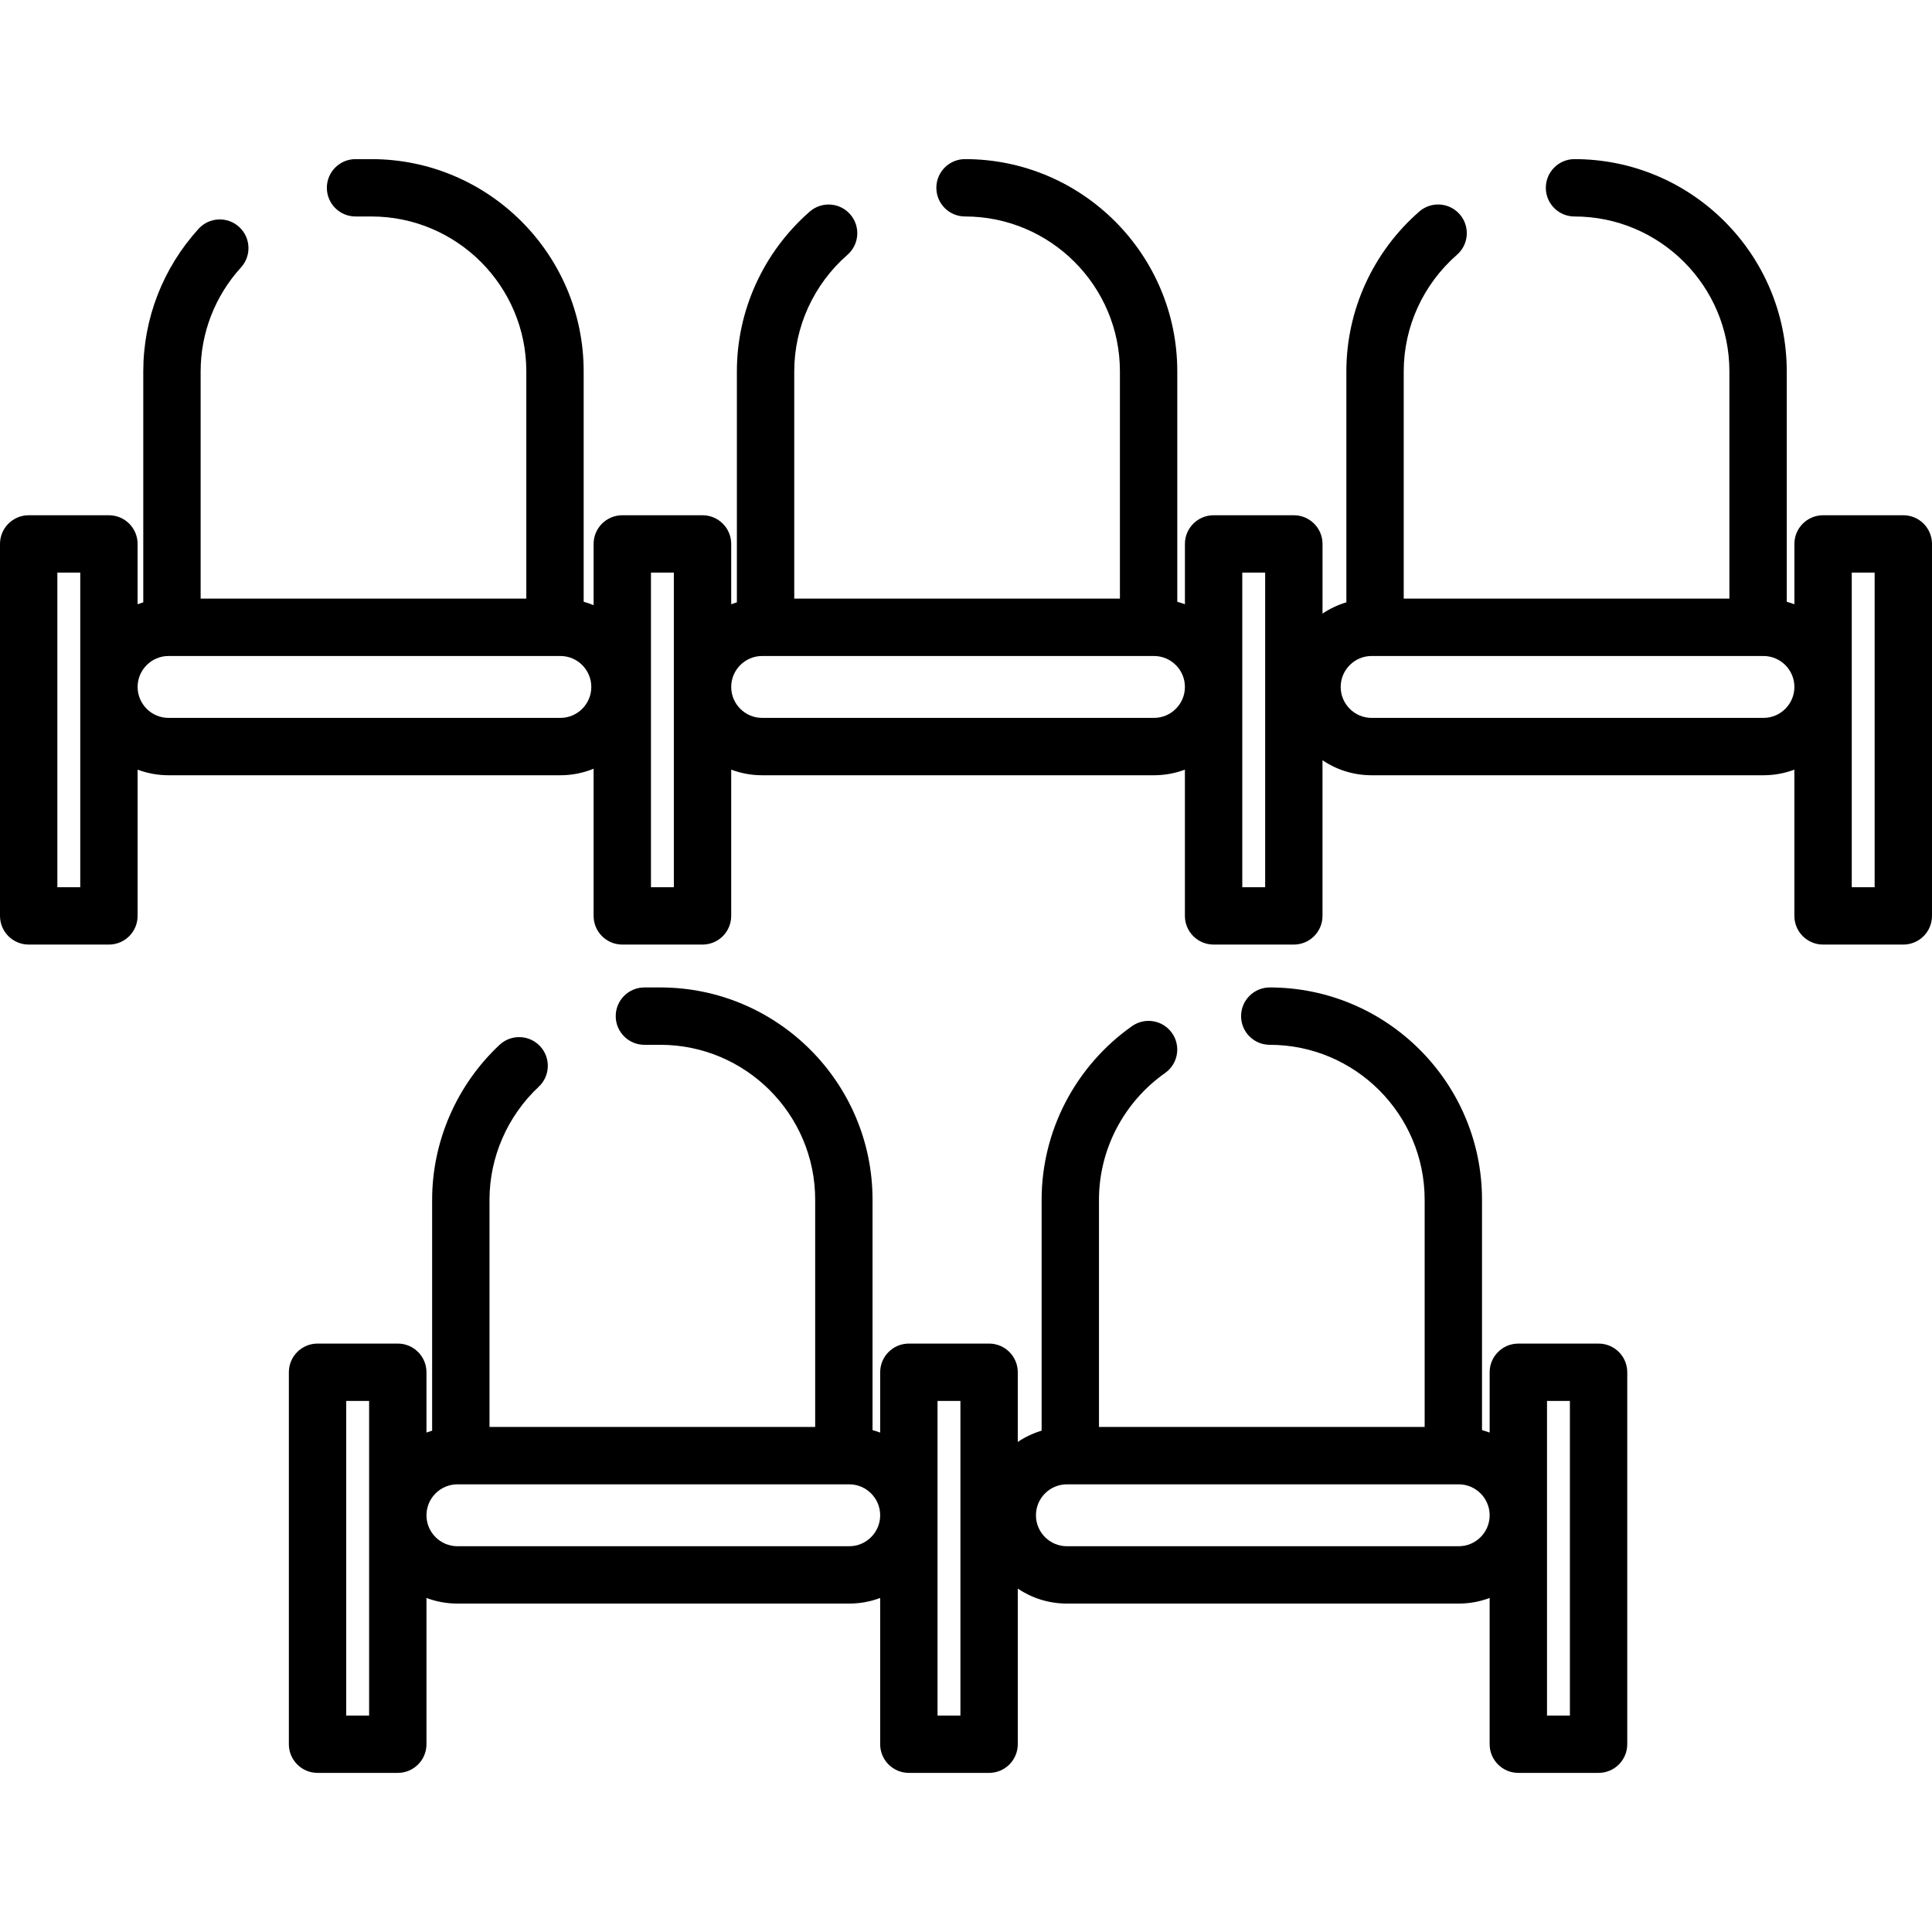
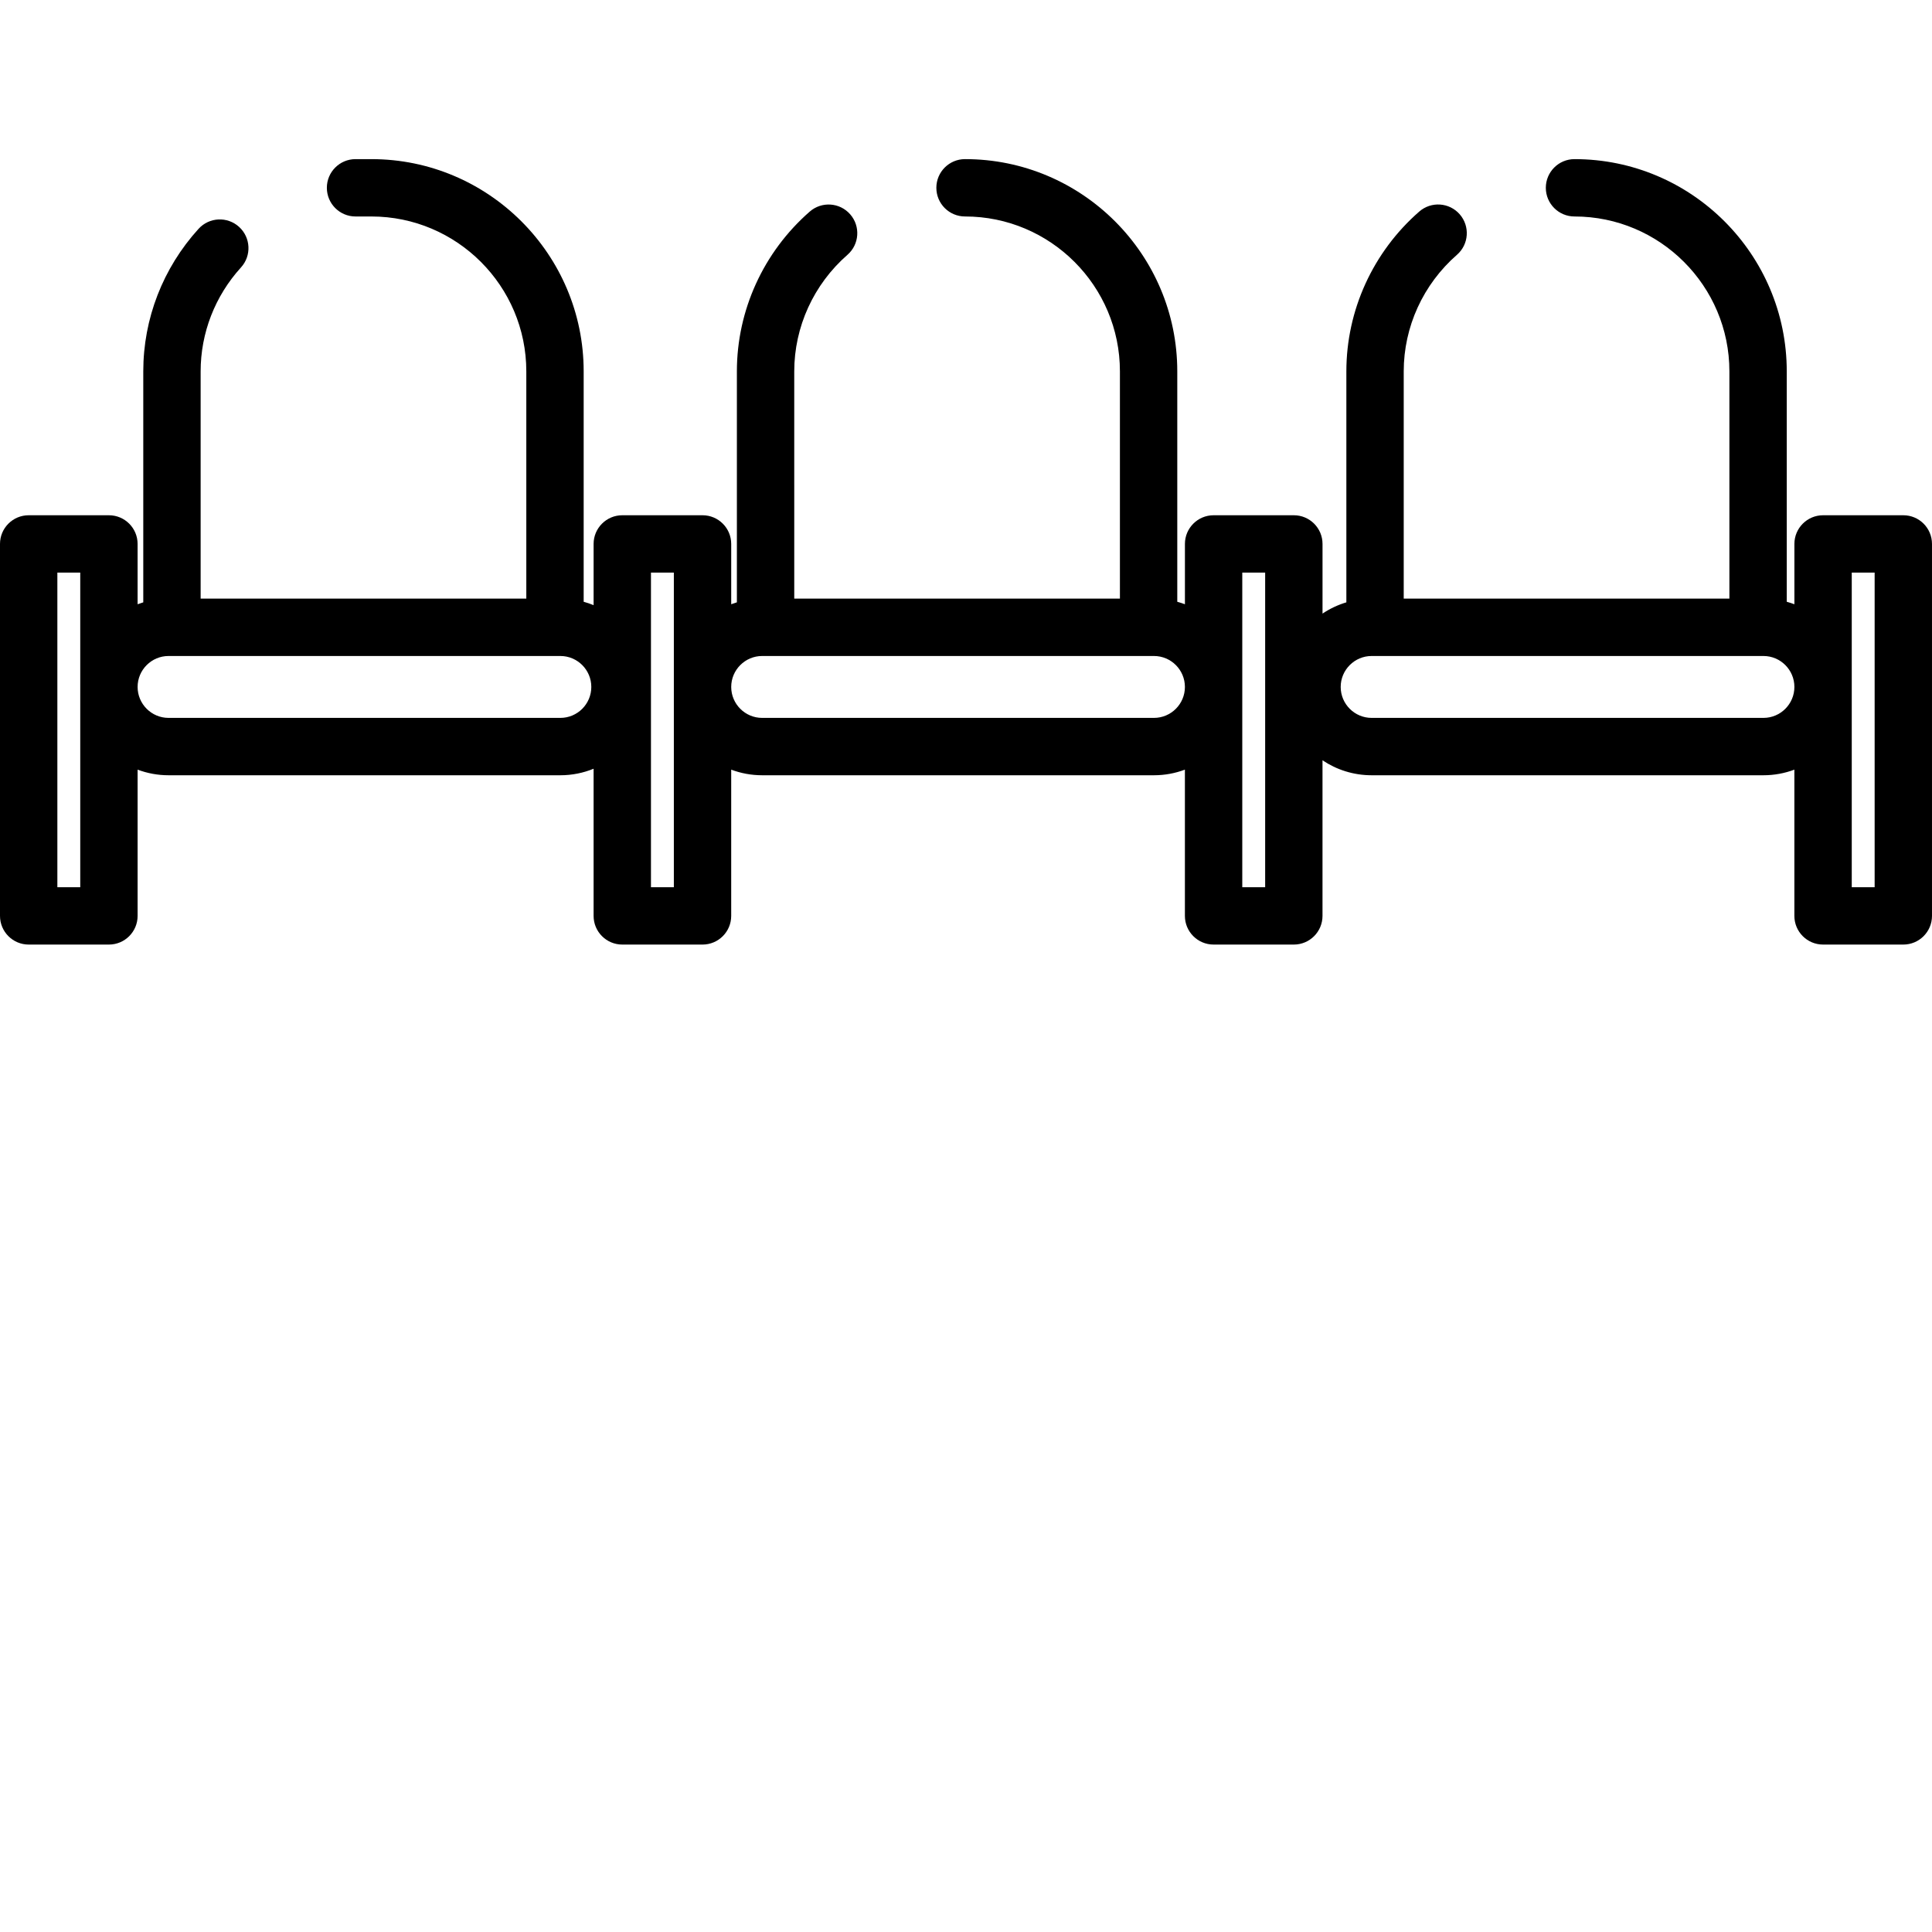
<svg xmlns="http://www.w3.org/2000/svg" fill="#000000" height="800px" width="800px" version="1.1" id="Capa_1" viewBox="0 0 512 512" xml:space="preserve">
  <g>
    <g>
      <path d="M504.4,136.547h-21.266c-4.198,0-7.6,3.403-7.6,7.6v15.983c-0.662-0.248-1.338-0.465-2.026-0.654V98.418    c0-31.016-25.232-56.249-56.249-56.249c-4.198,0-7.6,3.403-7.6,7.6s3.402,7.6,7.6,7.6c22.634,0,41.048,18.414,41.048,41.048    v60.226h-86.306V98.418c0-11.801,5.145-23.065,14.116-30.902c3.161-2.761,3.484-7.563,0.724-10.725    c-2.763-3.162-7.565-3.485-10.725-0.723C363.841,66.793,356.8,82.227,356.8,98.417v61.208c-2.269,0.679-4.395,1.69-6.318,2.983    v-18.461c0-4.197-3.402-7.6-7.6-7.6h-21.266c-4.198,0-7.6,3.403-7.6,7.6v15.983c-0.662-0.248-1.338-0.465-2.026-0.654v-61.06    c0-31.016-25.232-56.249-56.248-56.249c-4.197,0-7.6,3.403-7.6,7.6c0,4.197,3.403,7.6,7.6,7.6    c22.633,0,41.047,18.414,41.047,41.048v60.226h-86.306V98.418c0-11.798,5.143-23.058,14.108-30.895    c3.161-2.762,3.484-7.564,0.721-10.725c-2.763-3.161-7.564-3.484-10.725-0.721c-12.269,10.724-19.306,26.156-19.306,42.34v61.208    c-0.509,0.152-1.009,0.32-1.503,0.505v-15.983c0-4.197-3.403-7.6-7.6-7.6h-21.267c-4.197,0-7.6,3.403-7.6,7.6v16.223    c-0.854-0.349-1.733-0.647-2.633-0.894V98.418c0-31.016-25.233-56.249-56.249-56.249h-4.21c-4.197,0-7.6,3.403-7.6,7.6    s3.403,7.6,7.6,7.6h4.21c22.634,0,41.048,18.414,41.048,41.048v60.226H53.171V98.418c0-10.18,3.8-19.966,10.699-27.553    c2.824-3.105,2.596-7.912-0.51-10.737c-3.106-2.824-7.914-2.595-10.737,0.51c-9.45,10.392-14.654,23.809-14.654,37.78v61.208    c-0.509,0.152-1.01,0.32-1.503,0.505v-15.983c0-4.197-3.403-7.6-7.6-7.6H7.6c-4.197,0-7.6,3.403-7.6,7.6v98.572    c0,4.197,3.403,7.6,7.6,7.6h21.267c4.197,0,7.6-3.403,7.6-7.6v-38.757c2.554,0.959,5.317,1.488,8.202,1.488H148.5    c3.116,0,6.088-0.617,8.81-1.727v38.996c0,4.197,3.403,7.6,7.6,7.6h21.267c4.197,0,7.6-3.403,7.6-7.6v-38.756    c2.554,0.959,5.317,1.487,8.202,1.487H305.81c2.885,0,5.648-0.528,8.202-1.487v38.756c0,4.197,3.402,7.6,7.6,7.6h21.266    c4.198,0,7.6-3.403,7.6-7.6v-41.234c3.724,2.502,8.203,3.965,13.018,3.965h103.832c2.885,0,5.648-0.528,8.202-1.487v38.756    c0,4.197,3.402,7.6,7.6,7.6h21.27c4.198,0,7.6-3.403,7.6-7.6v-98.572C512,139.95,508.597,136.547,504.4,136.547z M21.267,235.118    h-6.066v-83.371h6.066V235.118z M148.501,190.249H44.67c-4.523,0-8.202-3.68-8.202-8.202c0-4.523,3.68-8.202,8.202-8.202h103.831    c4.523,0,8.202,3.68,8.202,8.202C156.703,186.57,153.024,190.249,148.501,190.249z M178.578,235.118h-6.066v-83.371h6.066V235.118    z M305.812,190.249H201.981c-4.523,0-8.202-3.68-8.202-8.202c0-4.523,3.68-8.202,8.202-8.202h103.831    c4.523,0,8.202,3.68,8.202,8.202C314.015,186.57,310.335,190.249,305.812,190.249z M335.28,235.118h-6.065v-83.371h6.065V235.118z     M467.331,190.249H363.499c-4.523,0-8.202-3.68-8.202-8.202c0-4.523,3.68-8.202,8.202-8.202h103.832    c4.523,0,8.202,3.68,8.202,8.202C475.532,186.57,471.854,190.249,467.331,190.249z M496.799,235.118h-6.065v-83.371h6.065V235.118    z" />
    </g>
  </g>
  <g>
    <g>
-       <path d="M423.64,356.066h-21.267c-4.198,0-7.6,3.403-7.6,7.6v15.983c-0.661-0.248-1.337-0.465-2.025-0.654v-61.06    c0-31.016-25.232-56.249-56.249-56.249c-4.198,0-7.6,3.403-7.6,7.6c0,4.197,3.402,7.6,7.6,7.6    c22.634,0,41.048,18.414,41.048,41.048v60.226h-86.306v-60.226c0-13.294,6.549-25.845,17.519-33.576    c3.431-2.418,4.252-7.16,1.835-10.591c-2.418-3.43-7.159-4.254-10.591-1.834c-15.006,10.575-23.963,27.772-23.963,46.001v61.208    c-2.269,0.679-4.395,1.69-6.318,2.983v-18.461c0-4.197-3.402-7.6-7.6-7.6h-21.267c-4.197,0-7.6,3.403-7.6,7.6v15.983    c-0.662-0.248-1.338-0.465-2.026-0.654v-61.06c0-31.016-25.233-56.249-56.249-56.249h-4.21c-4.197,0-7.6,3.403-7.6,7.6    c0,4.197,3.403,7.6,7.6,7.6h4.21c22.634,0,41.048,18.414,41.048,41.048v60.226h-86.307v-60.226    c0-11.26,4.756-22.171,13.048-29.936c3.063-2.869,3.222-7.678,0.353-10.743c-2.87-3.063-7.679-3.223-10.743-0.353    c-11.35,10.628-17.86,25.584-17.86,41.032v61.208c-0.509,0.152-1.009,0.32-1.503,0.505v-15.983c0-4.197-3.403-7.6-7.6-7.6H84.152    c-4.197,0-7.6,3.403-7.6,7.6v98.571c0,4.197,3.403,7.6,7.6,7.6h21.267c4.197,0,7.6-3.403,7.6-7.6v-38.756    c2.554,0.959,5.317,1.487,8.202,1.487h103.831c2.885,0,5.648-0.528,8.202-1.487v38.756c0,4.197,3.403,7.6,7.6,7.6h21.267    c4.198,0,7.6-3.403,7.6-7.6v-41.234c3.724,2.502,8.203,3.965,13.018,3.965H386.57c2.885,0,5.648-0.528,8.202-1.487v38.756    c0,4.197,3.402,7.6,7.6,7.6h21.267c4.198,0,7.6-3.403,7.6-7.6v-98.571C431.241,359.469,427.839,356.066,423.64,356.066z     M97.819,454.637h-6.066v-83.37h6.066V454.637z M225.053,409.767H121.222c-4.523,0-8.202-3.68-8.202-8.202    c0-4.523,3.68-8.202,8.202-8.202h103.831c4.523,0,8.202,3.68,8.202,8.202C233.255,406.087,229.576,409.767,225.053,409.767z     M254.522,454.637h-6.066v-83.37h6.066V454.637z M386.571,409.767H282.74c-4.523,0-8.202-3.68-8.202-8.202    c0-4.523,3.68-8.202,8.202-8.202h103.831c4.523,0,8.202,3.68,8.202,8.202C394.773,406.087,391.093,409.767,386.571,409.767z     M416.04,454.637h-6.066v-83.37h6.066V454.637z" />
-     </g>
+       </g>
  </g>
</svg>